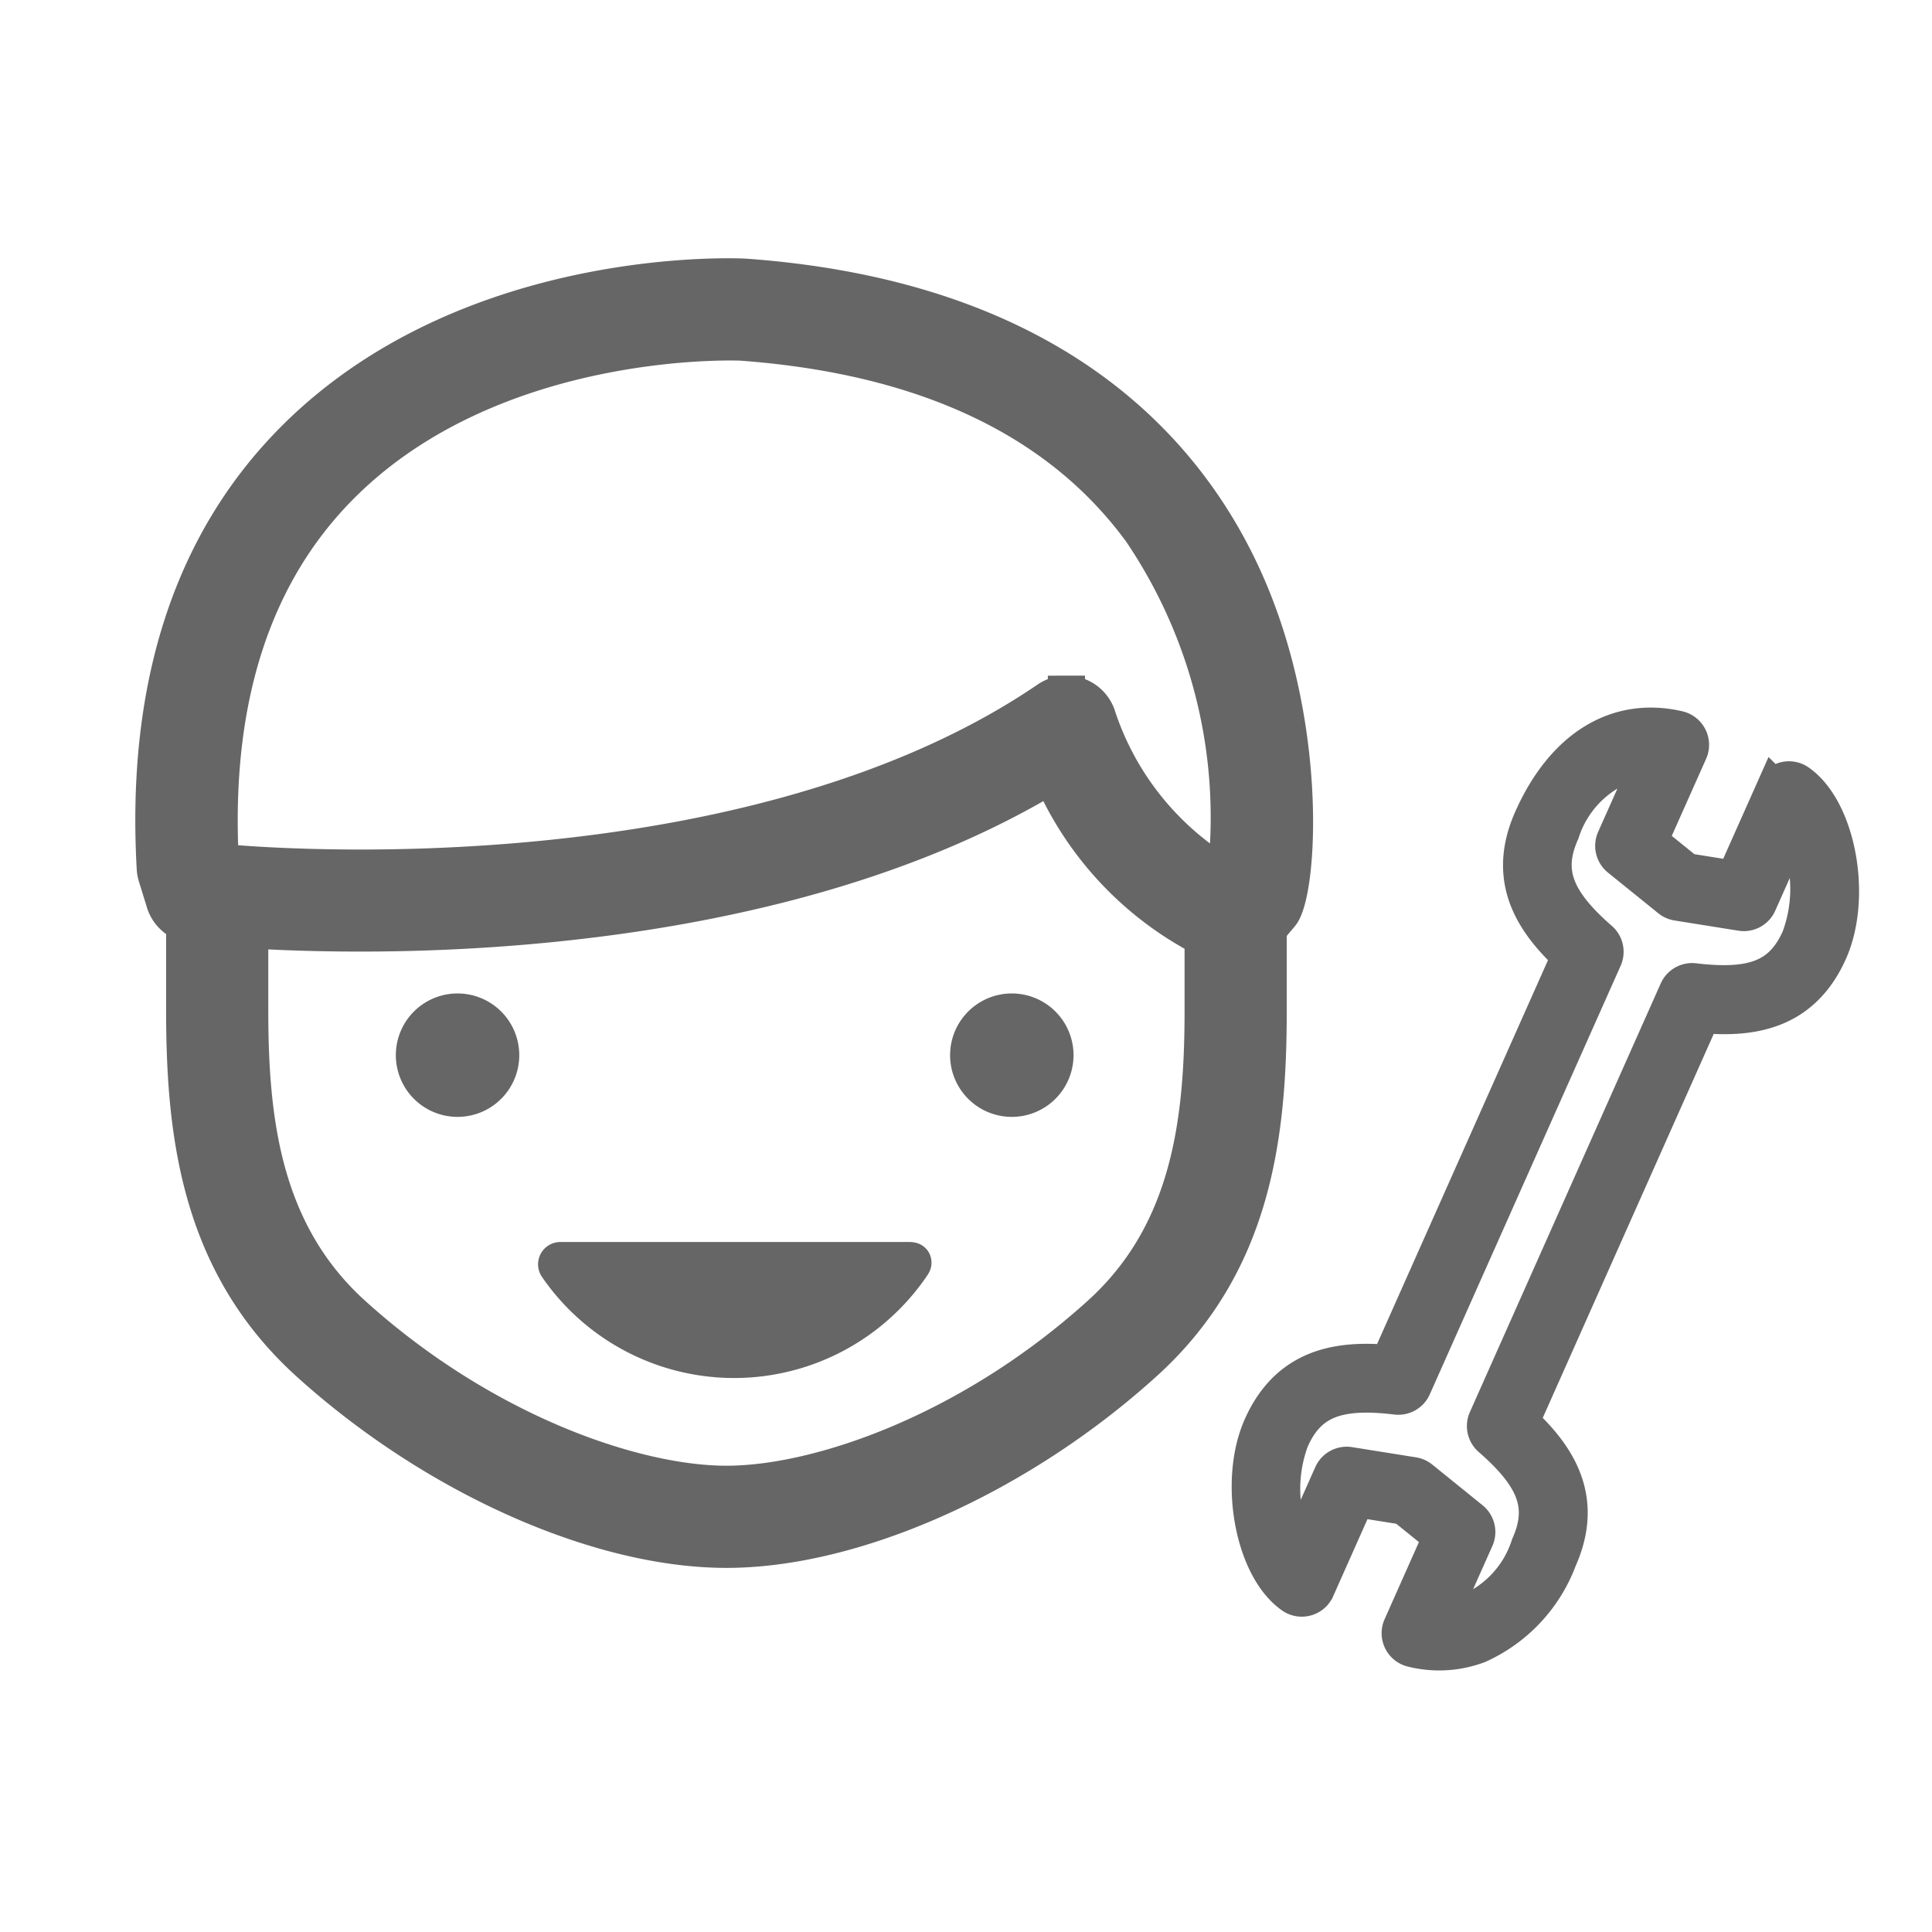
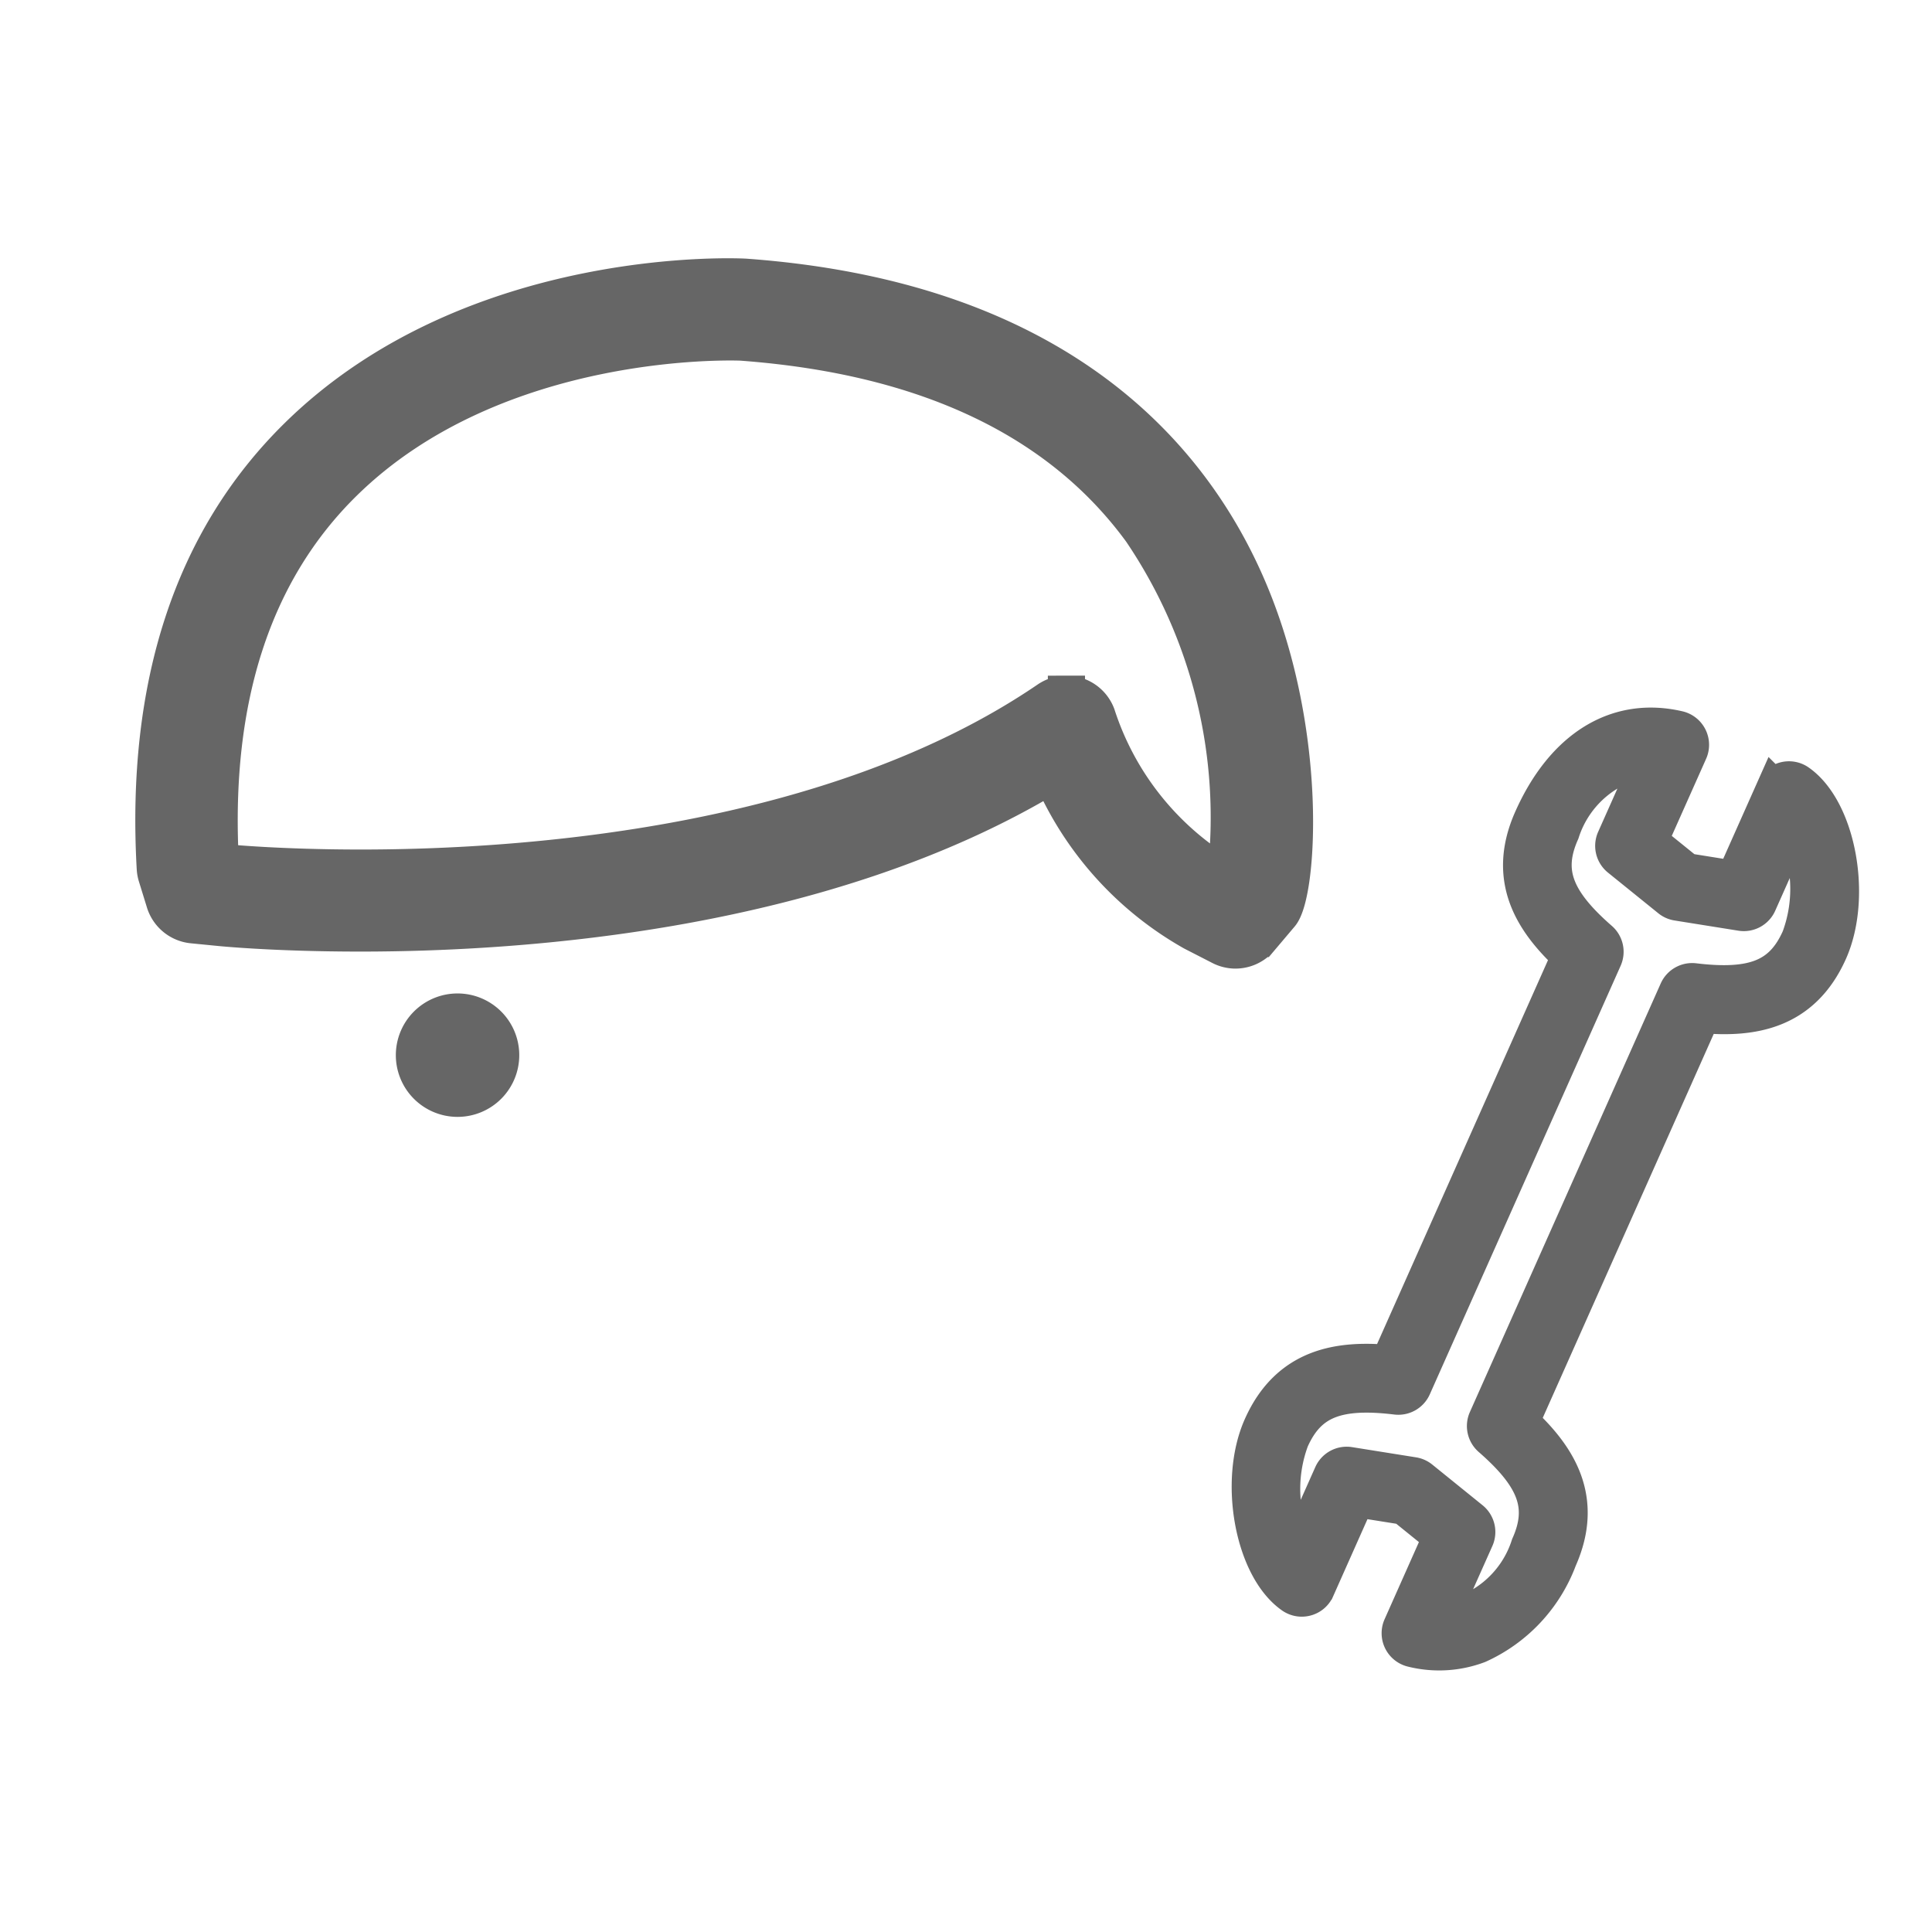
<svg xmlns="http://www.w3.org/2000/svg" width="52" height="52" viewBox="0 0 52 52">
  <defs>
    <clipPath id="clip-path">
      <rect id="長方形_629" data-name="長方形 629" width="52" height="52" transform="translate(869 2261)" fill="none" stroke="#707070" stroke-width="1" />
    </clipPath>
  </defs>
  <g id="マスクグループ_33" data-name="マスクグループ 33" transform="translate(-869 -2261)" clip-path="url(#clip-path)">
    <g id="グループ_2261" data-name="グループ 2261" transform="translate(533.742 1664.499) rotate(-21)">
      <path id="パス_2428" data-name="パス 2428" d="M120.5,732.614a2.981,2.981,0,0,1-1.687-.538.425.425,0,0,1-.062-.654l1.877-1.878-.652-1.127-1.127-.652-1.877,1.878a.419.419,0,0,1-.341.123.425.425,0,0,1-.312-.185c-.723-1.069-.287-3.4.849-4.535,1.269-1.269,2.616-.943,3.8-.363l8.492-8.492c-.58-1.184-.906-2.531.363-3.8,1.484-1.485,3.137-1.793,4.535-.848a.426.426,0,0,1,.063.654l-1.878,1.877.652,1.126,1.127.653,1.878-1.878a.426.426,0,0,1,.654.063c.723,1.069.286,3.4-.849,4.535-1.27,1.269-2.617.943-3.8.364l-8.493,8.492c.58,1.184.906,2.531-.363,3.8A4.118,4.118,0,0,1,120.5,732.614Zm-.743-1a2.9,2.9,0,0,0,2.989-.993c.811-.81.83-1.646.07-3.081a.426.426,0,0,1,.075-.5l8.93-8.929a.426.426,0,0,1,.5-.075c1.436.759,2.271.741,3.081-.07a3.819,3.819,0,0,0,.931-2.926l-1.641,1.641a.424.424,0,0,1-.514.067l-1.507-.873a.42.42,0,0,1-.155-.155l-.873-1.508a.425.425,0,0,1,.068-.514l1.7-1.7a2.9,2.9,0,0,0-2.989.993c-.811.811-.83,1.646-.07,3.082a.425.425,0,0,1-.075.5l-8.93,8.929a.426.426,0,0,1-.5.075c-1.436-.76-2.271-.742-3.081.07a3.817,3.817,0,0,0-.931,2.926l1.641-1.641a.425.425,0,0,1,.514-.067l1.508.873a.426.426,0,0,1,.155.155l.872,1.508a.426.426,0,0,1-.068.515Z" transform="translate(0 0)" fill="#666" stroke="#666" stroke-width="1" />
    </g>
    <g id="グループ_2262" data-name="グループ 2262" transform="translate(675.832 2159.729)">
      <g id="グループ_2244" data-name="グループ 2244">
-         <path id="パス_2412" data-name="パス 2412" d="M212.721,142.971c-3.456,0-7.868-1.973-11.239-5.026-2.938-2.66-3.343-6.13-3.343-9.483v-2.908a.875.875,0,0,1,1.75,0v2.908c0,2.95.335,5.983,2.767,8.186,3.489,3.159,7.569,4.573,10.065,4.573s6.574-1.414,10.063-4.573c2.432-2.2,2.767-5.235,2.767-8.186v-2.375a.875.875,0,0,1,1.75,0v2.375c0,3.354-.4,6.825-3.342,9.484C220.587,141,216.176,142.971,212.721,142.971Z" fill="#666" stroke="#666" stroke-width="1" />
-       </g>
-       <path id="パス_2413" data-name="パス 2413" d="M217.631,135.2H208.25a.1.1,0,0,0-.082.157,5.775,5.775,0,0,0,9.547-.043c.02-.03.034-.056.017-.088S217.631,135.2,217.631,135.2Z" fill="#666" stroke="#666" stroke-width="1" />
+         </g>
      <g id="グループ_2245" data-name="グループ 2245">
        <path id="パス_2414" data-name="パス 2414" d="M205.482,128.51a1.161,1.161,0,1,0,1.162,1.161A1.161,1.161,0,0,0,205.482,128.51Z" fill="#666" stroke="#666" stroke-width="1" />
-         <path id="パス_2415" data-name="パス 2415" d="M220.4,128.51a1.161,1.161,0,1,0,1.162,1.161A1.161,1.161,0,0,0,220.4,128.51Z" fill="#666" stroke="#666" stroke-width="1" />
      </g>
      <g id="グループ_2247" data-name="グループ 2247">
        <g id="グループ_2246" data-name="グループ 2246">
          <path id="パス_2416" data-name="パス 2416" d="M226.419,126.841a.864.864,0,0,1-.4-.1l-.741-.38a8.916,8.916,0,0,1-3.808-4.237c-6.091,3.689-14.186,4.259-18.6,4.259-2.339,0-3.806-.15-3.82-.152l-.7-.069a.875.875,0,0,1-.75-.615l-.216-.7a.866.866,0,0,1-.037-.207c-.278-4.94,1.011-8.85,3.831-11.623,4.754-4.677,11.99-4.292,12.06-4.284,8.545.624,12.094,4.957,13.567,8.483,1.612,3.857,1.294,8.123.825,8.672l-.544.643A.872.872,0,0,1,226.419,126.841Zm-4.548-6.885a.872.872,0,0,1,.818.565,7.833,7.833,0,0,0,3.39,4.287l.084.043a13.743,13.743,0,0,0-2.276-9.29c-2.2-3.011-5.821-4.721-10.776-5.083-.06,0-6.568-.282-10.7,3.786-2.426,2.386-3.541,5.808-3.316,10.172l.014.045.127.013c.018,0,1.442.142,3.643.142,4.429,0,12.723-.589,18.5-4.529A.875.875,0,0,1,221.871,119.956Z" fill="#666" stroke="#666" stroke-width="1" />
        </g>
      </g>
    </g>
  </g>
</svg>